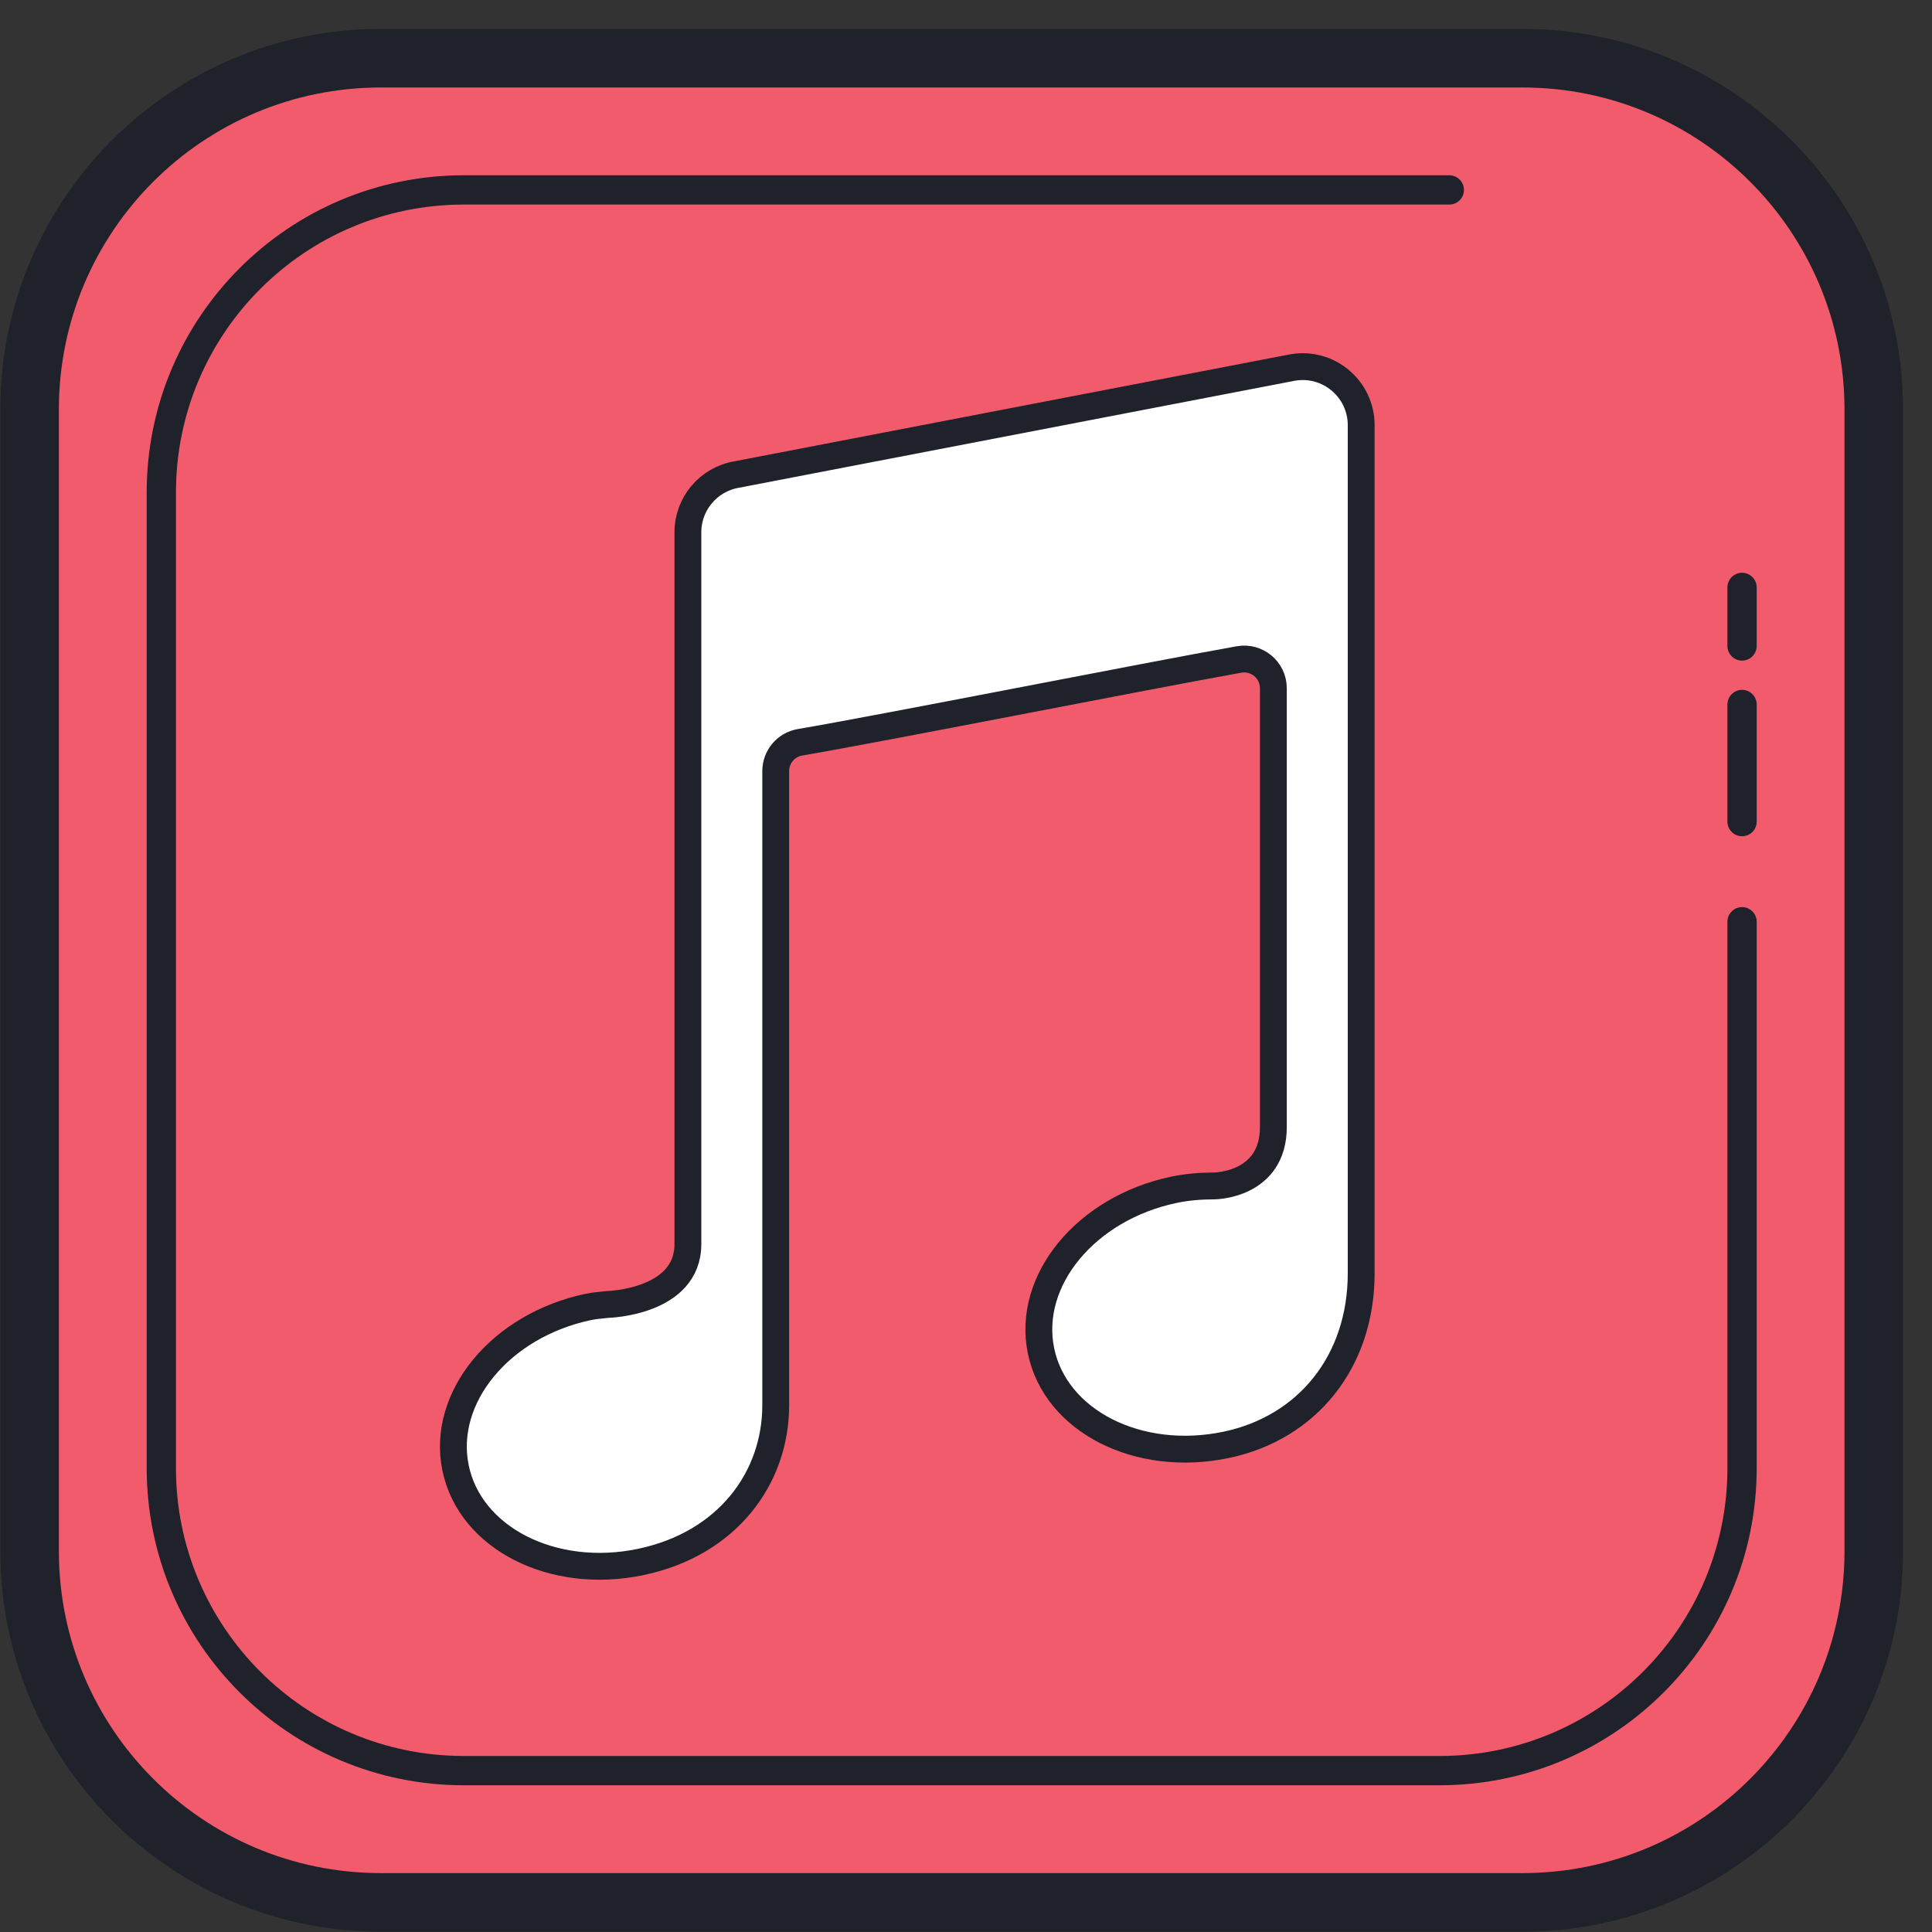
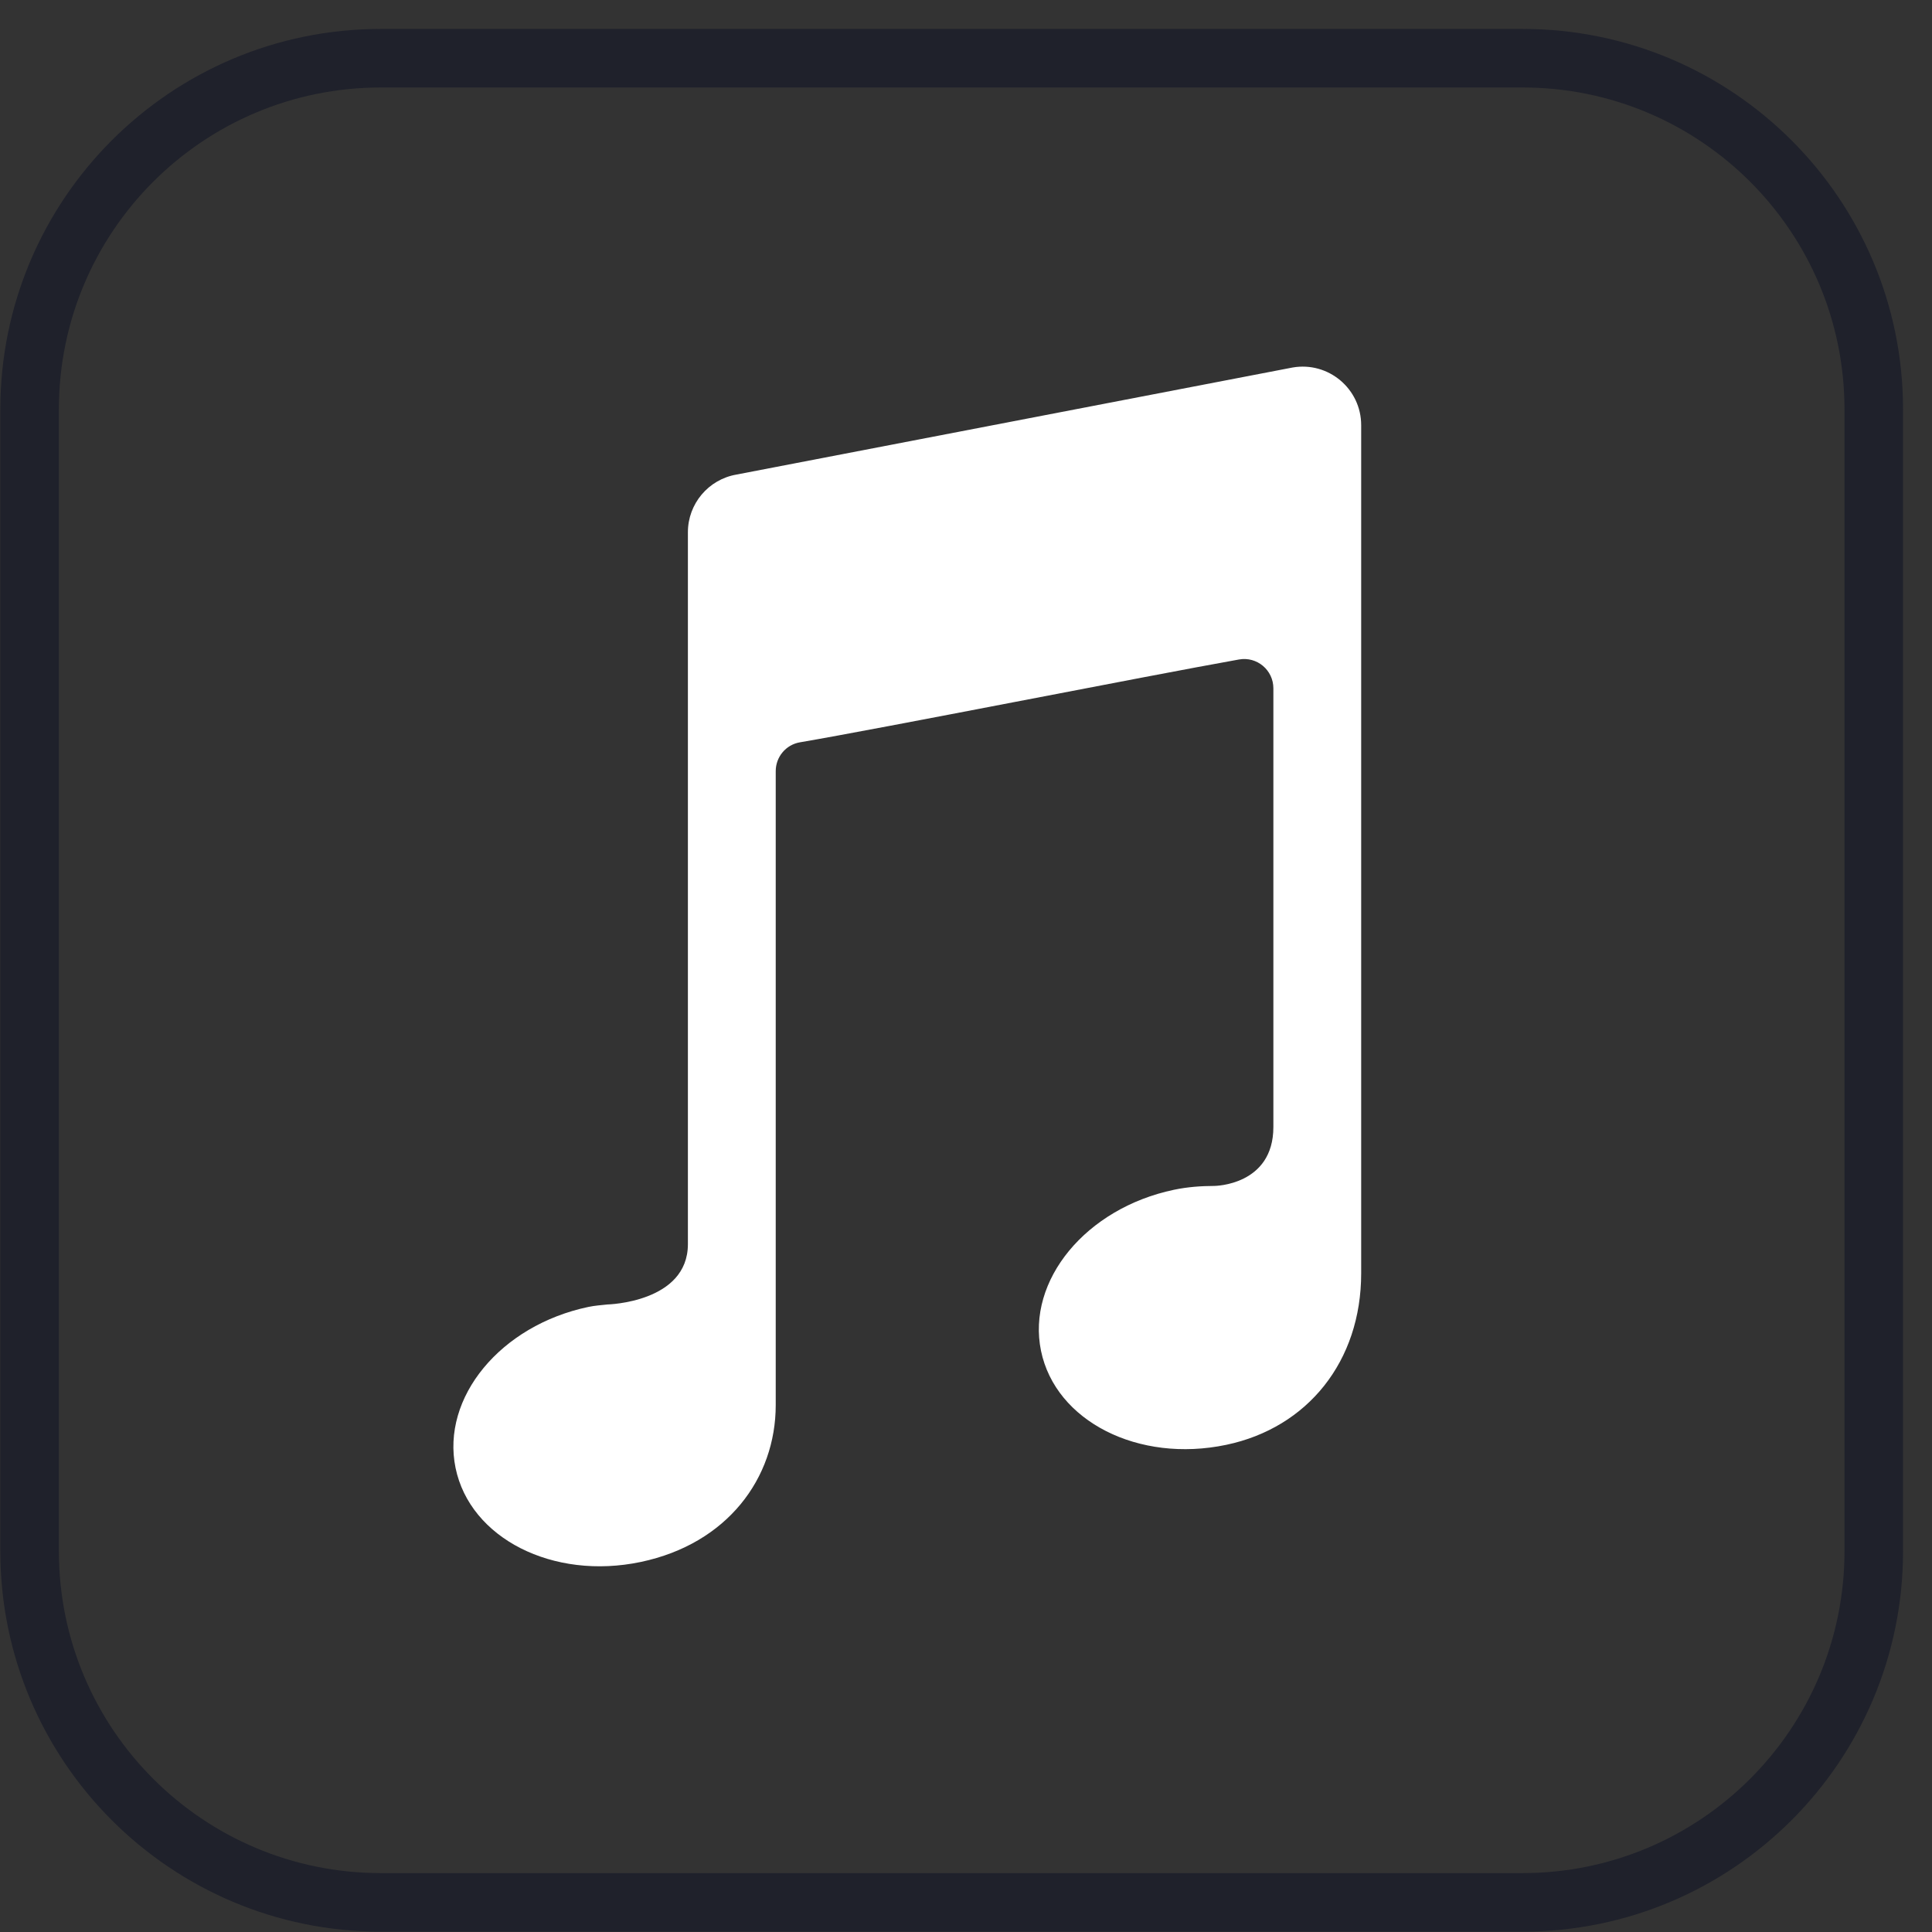
<svg xmlns="http://www.w3.org/2000/svg" width="72" height="72" viewBox="0 0 72 72" fill="none">
  <rect x="0" y="0" width="72" height="72" fill="#333333" stroke="none" />
-   <path d="M56.739 2.169H14.194C6.994 2.169 1.103 8.06 1.103 15.26V57.805C1.103 65.005 6.994 70.896 14.194 70.896H56.739C63.939 70.896 69.83 65.005 69.83 57.805V15.26C69.83 8.06 63.939 2.169 56.739 2.169Z" fill="#F15B6C" />
  <path d="M56.739 71.987H14.194C6.361 71.987 0.012 65.638 0.012 57.805V15.26C0.012 7.427 6.361 1.078 14.194 1.078H56.739C64.572 1.078 70.921 7.427 70.921 15.26V57.805C70.921 65.638 64.571 71.987 56.739 71.987ZM2.194 15.26V57.805C2.194 64.432 7.567 69.805 14.194 69.805H56.739C63.367 69.805 68.739 64.432 68.739 57.805V15.26C68.739 8.632 63.367 3.26 56.739 3.26H14.194C7.565 3.26 2.194 8.632 2.194 15.26Z" fill="#1F212B" />
-   <path d="M53.643 66.532H17.289C10.76 66.532 5.467 61.239 5.467 54.71V18.355C5.467 11.825 10.76 6.532 17.289 6.532H54.012C54.313 6.532 54.557 6.777 54.557 7.078C54.557 7.379 54.313 7.623 54.012 7.623H17.289C11.362 7.623 6.557 12.428 6.557 18.355V54.709C6.557 60.636 11.363 65.441 17.29 65.441H53.644C59.571 65.441 64.376 60.637 64.376 54.71V34.35C64.376 34.049 64.62 33.805 64.921 33.805C65.222 33.805 65.467 34.049 65.467 34.35V54.709C65.467 61.239 60.172 66.532 53.643 66.532ZM64.921 31.164C64.62 31.164 64.376 30.92 64.376 30.619V26.255C64.376 25.954 64.62 25.709 64.921 25.709C65.222 25.709 65.467 25.954 65.467 26.255V30.619C65.467 30.921 65.222 31.164 64.921 31.164ZM64.921 24.619C64.62 24.619 64.376 24.374 64.376 24.073V21.891C64.376 21.59 64.62 21.346 64.921 21.346C65.222 21.346 65.467 21.59 65.467 21.891V24.073C65.467 24.375 65.222 24.619 64.921 24.619Z" fill="#1F212B" />
  <path d="M50.727 47.455C50.727 39.938 50.727 15.845 50.727 15.845C50.727 14.491 49.507 13.464 48.171 13.696L27.444 17.686C26.399 17.868 25.636 18.775 25.636 19.835C25.636 19.835 25.636 40.909 25.636 46.364C25.636 48.545 22.636 48.614 22.636 48.614C22.401 48.64 22.167 48.655 21.929 48.705C18.654 49.393 16.438 52.079 16.977 54.704C17.517 57.328 20.608 58.898 23.883 58.209C27.101 57.532 28.909 55.091 28.909 52.364C28.909 46.364 28.909 28.739 28.909 28.739C28.909 28.208 29.287 27.754 29.81 27.664C32.862 27.144 42.65 25.206 46.175 24.577C46.844 24.458 47.455 24.972 47.455 25.652C47.455 25.652 47.455 38.727 47.455 42C47.455 44.182 45.258 44.196 45.258 44.196C44.763 44.198 44.26 44.232 43.748 44.34C40.473 45.028 38.256 47.714 38.795 50.339C39.335 52.964 42.426 54.533 45.701 53.844C48.735 53.207 50.727 50.727 50.727 47.455Z" fill="white" />
-   <path d="M50.727 47.455C50.727 39.938 50.727 15.845 50.727 15.845C50.727 14.491 49.507 13.464 48.171 13.696L27.444 17.686C26.399 17.868 25.636 18.775 25.636 19.835C25.636 19.835 25.636 40.909 25.636 46.364C25.636 48.545 22.636 48.614 22.636 48.614C22.401 48.64 22.167 48.655 21.929 48.705C18.654 49.393 16.438 52.079 16.977 54.704C17.517 57.328 20.608 58.898 23.883 58.209C27.101 57.532 28.909 55.091 28.909 52.364C28.909 46.364 28.909 28.739 28.909 28.739C28.909 28.208 29.287 27.754 29.81 27.664C32.862 27.144 42.65 25.206 46.175 24.577C46.844 24.458 47.455 24.972 47.455 25.652C47.455 25.652 47.455 38.727 47.455 42C47.455 44.182 45.258 44.196 45.258 44.196C44.763 44.198 44.26 44.232 43.748 44.34C40.473 45.028 38.256 47.714 38.795 50.339C39.335 52.964 42.426 54.533 45.701 53.844C48.735 53.207 50.727 50.727 50.727 47.455Z" stroke="#1F212B" stroke-miterlimit="10" stroke-linecap="round" stroke-linejoin="round" />
</svg>